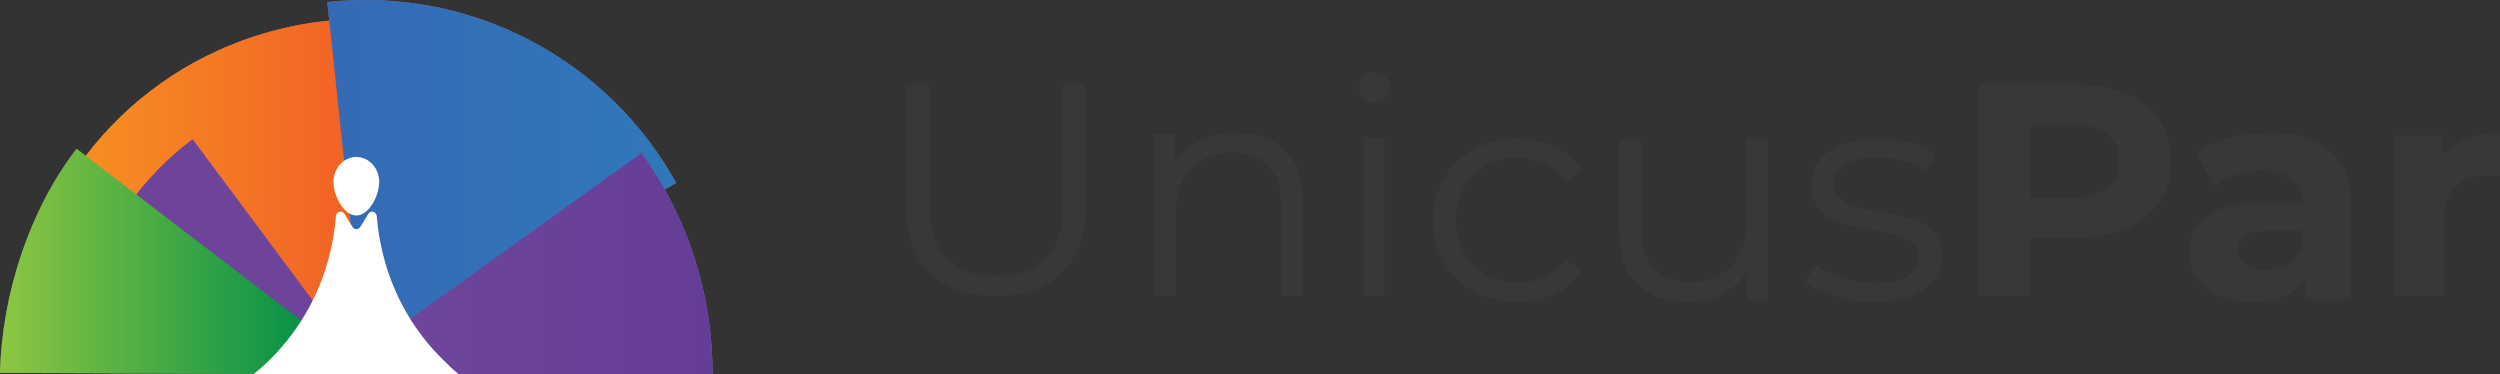
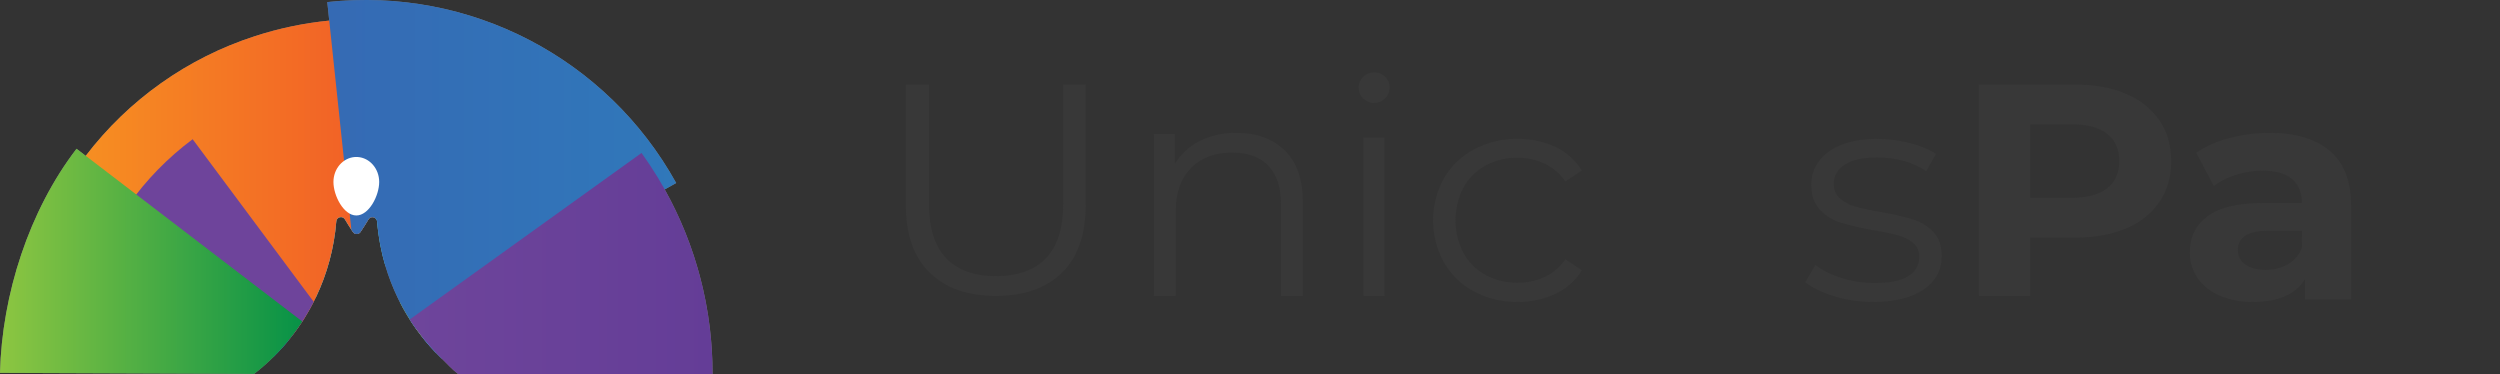
<svg xmlns="http://www.w3.org/2000/svg" width="207px" height="31px" viewBox="0 0 207 31" version="1.1">
  <rect x="0" y="0" width="207" height="31" fill="#333333" stroke="none" />
  <title>Full Logo</title>
  <defs>
    <linearGradient x1="-0.005%" y1="50.002%" x2="100%" y2="50.002%" id="linearGradient-1">
      <stop stop-color="#F79421" offset="0%" />
      <stop stop-color="#F15B27" offset="100%" />
    </linearGradient>
    <linearGradient x1="0.004%" y1="50.003%" x2="100%" y2="50.003%" id="linearGradient-2">
      <stop stop-color="#3BBCDB" offset="0%" />
      <stop stop-color="#42BBCE" offset="100%" />
    </linearGradient>
    <linearGradient x1="0%" y1="50.009%" x2="100%" y2="50.009%" id="linearGradient-3">
      <stop stop-color="#3BBCDB" offset="0%" />
      <stop stop-color="#42BBCE" offset="100%" />
    </linearGradient>
    <linearGradient x1="-0.008%" y1="50.003%" x2="100%" y2="50.003%" id="linearGradient-4">
      <stop stop-color="#EC2227" offset="0%" />
      <stop stop-color="#C1282D" offset="100%" />
    </linearGradient>
    <linearGradient x1="0%" y1="50.01%" x2="100%" y2="50.01%" id="linearGradient-5">
      <stop stop-color="#F79421" offset="0%" />
      <stop stop-color="#F15B27" offset="100%" />
    </linearGradient>
    <linearGradient x1="-1.97153922e-14%" y1="50%" x2="100%" y2="50%" id="linearGradient-6">
      <stop stop-color="#8DC641" offset="0%" />
      <stop stop-color="#079247" offset="100%" />
    </linearGradient>
    <linearGradient x1="0.006%" y1="49.977%" x2="99.999%" y2="49.977%" id="linearGradient-7">
      <stop stop-color="#2BAAE2" offset="0%" />
      <stop stop-color="#1172BA" offset="100%" />
    </linearGradient>
    <linearGradient x1="0%" y1="49.998%" x2="100%" y2="49.998%" id="linearGradient-8">
      <stop stop-color="#356AB4" offset="0%" />
      <stop stop-color="#3078BA" offset="100%" />
    </linearGradient>
    <linearGradient x1="0.025%" y1="50%" x2="100%" y2="50%" id="linearGradient-9">
      <stop stop-color="#2BAAE2" offset="0%" />
      <stop stop-color="#1172BA" offset="100%" />
    </linearGradient>
    <linearGradient x1="0.003%" y1="50%" x2="100.002%" y2="50%" id="linearGradient-10">
      <stop stop-color="#6E459B" offset="0%" />
      <stop stop-color="#643D97" offset="100%" />
    </linearGradient>
    <linearGradient x1="0%" y1="50%" x2="100%" y2="50%" id="linearGradient-11">
      <stop stop-color="#8DC641" offset="0%" />
      <stop stop-color="#079247" offset="100%" />
    </linearGradient>
  </defs>
  <g id="Auth-/-Login" stroke="none" stroke-width="1" fill="none" fill-rule="evenodd">
    <g id="D-Login-Email" transform="translate(-499, -266)" fill-rule="nonzero">
      <g id="Group" transform="translate(440, 197)">
        <g id="Full-Logo" transform="translate(59, 69)">
          <g id="Wordmark" transform="translate(75, 6)" fill="#383838">
            <path d="M13.035,1 L13.035,10.865 C13.035,12.882 12.561,14.386 11.611,15.376 C10.661,16.367 9.278,16.863 7.464,16.865 C5.667,16.865 4.293,16.369 3.342,15.376 C2.391,14.384 1.917,12.88 1.918,10.865 L1.918,1 L0,1 L0,10.94 C0,13.402 0.657,15.277 1.97,16.566 C3.283,17.855 5.114,18.5 7.464,18.5 C9.81,18.5 11.637,17.855 12.945,16.566 C14.253,15.277 14.903,13.402 14.895,10.94 L14.895,1 L13.035,1 Z" id="Path" />
            <path d="M31.388,6.466 C30.393,5.49 29.055,5.002 27.373,5.002 C26.319,4.979 25.275,5.21 24.329,5.677 C23.479,6.103 22.768,6.761 22.277,7.575 L22.277,5.104 L20.545,5.104 L20.545,18.5 L22.35,18.5 L22.35,11.471 C22.35,9.96 22.771,8.776 23.611,7.917 C24.452,7.059 25.595,6.631 27.039,6.632 C28.33,6.632 29.324,6.997 30.022,7.726 C30.719,8.456 31.067,9.518 31.066,10.91 L31.066,18.5 L32.872,18.5 L32.872,10.731 C32.876,8.864 32.381,7.443 31.388,6.466 Z" id="Path" />
            <path d="M39.692,0.361 C39.447,0.122 39.118,-0.008 38.778,0 C38.435,-0.007 38.105,0.128 37.865,0.374 C37.627,0.601 37.493,0.917 37.494,1.247 C37.489,1.585 37.623,1.91 37.865,2.144 C38.233,2.519 38.789,2.632 39.272,2.429 C39.754,2.225 40.067,1.747 40.062,1.219 C40.064,0.893 39.929,0.582 39.692,0.361 L39.692,0.361 Z M37.889,5.386 L37.889,18.5 L39.639,18.5 L39.639,5.386 L37.889,5.386 Z" id="Shape" />
            <path d="M52.904,16.931 C52.201,17.253 51.433,17.416 50.656,17.409 C49.73,17.425 48.815,17.203 48.003,16.767 C47.227,16.343 46.591,15.71 46.172,14.944 C45.293,13.242 45.293,11.234 46.172,9.533 C46.589,8.763 47.225,8.128 48.003,7.703 C48.814,7.267 49.727,7.045 50.652,7.059 C51.43,7.052 52.199,7.221 52.899,7.551 C53.594,7.884 54.183,8.394 54.605,9.027 L55.978,8.119 C55.459,7.279 54.703,6.602 53.801,6.17 C52.822,5.712 51.747,5.483 50.661,5.501 C49.404,5.48 48.163,5.776 47.057,6.359 C46.013,6.915 45.149,7.746 44.562,8.756 C43.356,10.932 43.356,13.556 44.562,15.732 C45.146,16.748 46.01,17.583 47.057,18.142 C48.163,18.725 49.404,19.02 50.661,18.999 C51.742,19.015 52.812,18.786 53.787,18.331 C54.699,17.902 55.463,17.222 55.984,16.375 L54.611,15.467 C54.191,16.099 53.6,16.606 52.904,16.931 Z" id="Path" />
-             <path d="M69.563,5.5 L69.563,12.507 C69.563,14.031 69.151,15.221 68.327,16.076 C67.503,16.931 66.38,17.359 64.956,17.36 C63.652,17.36 62.648,16.996 61.943,16.267 C61.239,15.538 60.888,14.472 60.89,13.071 L60.89,5.5 L59.066,5.5 L59.066,13.257 C59.066,15.136 59.576,16.564 60.597,17.539 C61.617,18.514 63.011,19.001 64.78,18.999 C65.784,19.018 66.778,18.787 67.668,18.327 C68.492,17.89 69.177,17.234 69.644,16.433 L69.644,18.873 L71.393,18.873 L71.393,5.5 L69.563,5.5 Z" id="Path" />
            <path d="M85.07,13.192 C84.606,12.709 84.019,12.353 83.367,12.158 C82.497,11.908 81.613,11.706 80.719,11.552 C80.012,11.438 79.312,11.289 78.621,11.105 C78.149,10.981 77.713,10.751 77.35,10.435 C77.004,10.123 76.817,9.681 76.837,9.225 C76.837,8.567 77.139,8.036 77.742,7.634 C78.344,7.231 79.24,7.033 80.428,7.039 C82.001,7.039 83.356,7.417 84.492,8.175 L85.305,6.736 C84.627,6.324 83.883,6.022 83.103,5.841 C82.231,5.616 81.331,5.501 80.428,5.5 C78.716,5.5 77.378,5.853 76.416,6.56 C75.454,7.267 74.974,8.172 74.975,9.275 C74.975,10.17 75.215,10.869 75.696,11.372 C76.168,11.872 76.77,12.243 77.44,12.445 C78.326,12.704 79.228,12.912 80.14,13.067 C80.819,13.168 81.491,13.307 82.153,13.483 C82.615,13.604 83.044,13.819 83.412,14.114 C83.749,14.405 83.932,14.827 83.91,15.263 C83.931,15.916 83.585,16.529 83.004,16.866 C82.402,17.245 81.473,17.434 80.217,17.434 C79.291,17.437 78.371,17.297 77.491,17.018 C76.706,16.785 75.969,16.422 75.314,15.945 L74.475,17.36 C75.052,17.831 75.852,18.222 76.875,18.533 C77.914,18.847 78.997,19.005 80.086,19 C81.869,19 83.263,18.659 84.266,17.979 C85.27,17.298 85.772,16.376 85.774,15.213 C85.776,14.354 85.542,13.68 85.07,13.192 Z" id="Path" />
            <path d="M103.809,3.975 C103.13,3.001 102.168,2.236 101.04,1.775 C99.842,1.258 98.429,1 96.804,1 L88.856,1 L88.856,18.5 L93.105,18.5 L93.105,13.674 L96.804,13.674 C98.43,13.674 99.843,13.42 101.04,12.912 C102.172,12.456 103.135,11.689 103.809,10.71 C104.455,9.752 104.778,8.631 104.778,7.349 C104.778,6.048 104.455,4.924 103.809,3.975 Z M99.479,9.585 C98.814,10.111 97.844,10.374 96.569,10.374 L93.105,10.374 L93.105,4.298 L96.569,4.298 C97.845,4.298 98.815,4.561 99.479,5.085 C100.143,5.61 100.476,6.364 100.477,7.349 C100.477,8.315 100.144,9.061 99.479,9.585 L99.479,9.585 Z" id="Shape" />
            <path d="M117.922,6.504 C116.755,5.501 115.083,5 112.905,5 C111.788,4.998 110.676,5.143 109.599,5.43 C108.614,5.677 107.682,6.088 106.843,6.643 L108.305,9.397 C108.857,8.985 109.481,8.672 110.148,8.475 C110.86,8.248 111.606,8.133 112.356,8.133 C113.436,8.133 114.246,8.365 114.786,8.828 C115.326,9.292 115.596,9.953 115.596,10.811 L112.356,10.811 C110.299,10.811 108.779,11.173 107.796,11.897 C106.814,12.621 106.322,13.616 106.32,14.881 C106.307,15.632 106.525,16.37 106.946,17.002 C107.393,17.649 108.024,18.158 108.762,18.469 C109.648,18.84 110.607,19.021 111.572,18.998 C113.663,18.998 115.092,18.367 115.857,17.103 L115.857,18.797 L119.673,18.797 L119.673,11.039 C119.673,9.017 119.089,7.505 117.922,6.504 Z M115.596,14.5 C115.395,15.077 114.987,15.565 114.447,15.877 C113.885,16.194 113.245,16.355 112.595,16.344 C111.88,16.344 111.319,16.195 110.91,15.897 C110.512,15.623 110.281,15.175 110.293,14.703 C110.293,13.643 111.129,13.112 112.802,13.111 L115.598,13.111 L115.596,14.5 Z" id="Shape" />
-             <path d="M129.145,5.496 C128.355,5.798 127.672,6.303 127.172,6.955 L127.172,5.204 L123.268,5.204 L123.268,18.5 L127.346,18.5 L127.346,12.225 C127.346,10.988 127.678,10.062 128.34,9.445 C129.003,8.828 129.918,8.519 131.085,8.517 C131.239,8.517 131.548,8.533 132,8.566 L132,5.001 C131.023,4.984 130.052,5.152 129.145,5.496 L129.145,5.496 Z" id="Path" />
          </g>
          <path d="M55.987,15.153 L55.041,15.684 C57.646,20.347 59.019,25.62 59,31 L37.943,30.979 C37.44,30.598 37.014,30.112 36.554,29.668 C36.554,29.668 36.553,29.668 36.552,29.668 C36.385,29.508 36.221,29.344 36.062,29.177 L36.061,29.176 C35.741,28.844 35.434,28.497 35.141,28.138 C35.085,28.069 35.029,27.999 34.974,27.929 L34.96,27.912 L34.972,27.929 C34.884,27.818 34.797,27.706 34.712,27.592 L34.461,27.248 C34.286,27.005 34.118,26.756 33.956,26.502 L33.956,26.502 L33.967,26.518 C33.964,26.513 33.961,26.507 33.957,26.502 L33.958,26.502 C33.947,26.486 33.936,26.47 33.927,26.453 L33.744,26.16 L33.744,26.16 L33.567,25.863 L33.567,25.863 C33.41,25.593 33.259,25.318 33.117,25.039 C33.049,24.907 32.984,24.774 32.92,24.639 C32.721,24.224 32.537,23.8 32.369,23.367 L32.37,23.366 C32.202,22.933 32.052,22.495 31.92,22.053 L31.919,22.05 L31.919,22.053 C31.56,20.848 31.327,19.609 31.225,18.356 C31.218,18.229 31.15,18.113 31.043,18.043 C31,18.014 30.951,17.995 30.9,17.987 L30.824,17.981 C30.799,17.982 30.773,17.986 30.747,17.992 C30.645,18.017 30.558,18.083 30.507,18.174 C30.28,18.556 30.039,18.926 29.855,19.203 C29.785,19.312 29.665,19.378 29.535,19.378 L29.534,19.378 C29.405,19.378 29.284,19.312 29.215,19.203 C29.176,19.144 29.134,19.081 29.091,19.015 C28.929,18.769 28.742,18.475 28.565,18.174 C28.48,18.023 28.304,17.947 28.135,17.99 C27.966,18.032 27.847,18.181 27.842,18.355 C27.667,20.535 27.093,22.665 26.148,24.638 C26.14,24.655 26.133,24.671 26.124,24.687 L26.123,24.685 L26.05,24.836 C26.025,24.886 26,24.936 25.974,24.986 L25.973,24.988 L25.975,24.99 C25.829,25.276 25.675,25.557 25.514,25.836 L25.266,26.25 C25.19,26.375 25.111,26.498 25.031,26.621 C24.794,26.985 24.544,27.34 24.281,27.685 C24.154,27.853 24.024,28.019 23.891,28.182 L23.784,28.312 L23.784,28.312 L23.675,28.44 L23.675,28.44 L23.513,28.628 L23.513,28.628 L23.347,28.814 L23.347,28.814 L23.027,29.162 L23.027,29.162 L22.698,29.501 L22.698,29.501 C22.179,30.023 21.625,30.51 21.041,30.957 L0,30.873 C0.164,24.367 2.414,17.429 6.337,12.319 L7.099,12.902 L7.099,12.902 C10.652,8.248 15.542,4.79 21.115,2.991 C23.111,2.342 25.172,1.911 27.261,1.706 L27.1,0.172 C38.868,-1.105 50.254,4.8 55.987,15.153 Z" id="Feather-Background" fill="#7D7D7D" />
          <g id="Feather-Foreground">
-             <path d="M46.63,16.92 C45.685,17.626 38.206,22.715 33.567,25.863 C33.41,25.593 33.26,25.318 33.117,25.039 C33.049,24.907 32.984,24.774 32.92,24.639 C32.721,24.224 32.537,23.8 32.369,23.367 L38.945,10.147 C39.35,10.35 39.746,10.567 40.136,10.797 C42.729,12.33 44.948,14.421 46.63,16.92 L46.63,16.92 Z" id="Path" fill="url(#linearGradient-1)" />
            <path d="M49.486,29.018 C49.072,29.04 47.636,29.064 45.706,29.087 C42.982,29.12 39.273,29.153 36.061,29.176 C35.741,28.844 35.434,28.497 35.141,28.138 C35.085,28.069 35.029,27.999 34.974,27.929 C34.799,27.707 34.628,27.48 34.462,27.248 C34.287,27.005 34.119,26.756 33.958,26.502 L46.865,19.118 C47.031,19.411 47.19,19.709 47.341,20.011 C47.526,20.38 47.7,20.754 47.862,21.133 C48.925,23.626 49.478,26.308 49.486,29.018 Z" id="Path" fill="url(#linearGradient-2)" style="mix-blend-mode: overlay;" />
            <path d="M35.926,6.838 L31.919,22.053 C31.56,20.848 31.327,19.609 31.226,18.356 C31.218,18.229 31.151,18.113 31.044,18.043 C30.956,17.986 30.848,17.967 30.746,17.992 C30.644,18.017 30.557,18.083 30.506,18.174 C30.278,18.556 30.038,18.926 29.853,19.203 C29.784,19.312 29.663,19.378 29.534,19.378 C29.405,19.378 29.284,19.312 29.215,19.203 C29.176,19.144 29.134,19.081 29.091,19.015 C28.929,18.769 28.742,18.475 28.565,18.174 C28.48,18.023 28.304,17.947 28.135,17.99 C27.966,18.032 27.847,18.181 27.843,18.355 C27.667,20.535 27.093,22.665 26.148,24.638 C26.141,24.655 26.133,24.671 26.124,24.687 L19.559,7.777 C23.485,6.248 27.72,5.675 31.911,6.105 C33.267,6.245 34.609,6.49 35.926,6.838 Z" id="Path" fill="url(#linearGradient-3)" style="mix-blend-mode: overlay;" />
            <path d="M25.266,26.25 C25.19,26.375 25.111,26.498 25.031,26.621 C24.794,26.985 24.544,27.34 24.282,27.685 C24.154,27.853 24.024,28.019 23.891,28.182 C23.82,28.269 23.748,28.355 23.675,28.44 L20.897,28.046 L20.897,28.046 C18.344,27.685 15.632,27.302 13.441,26.996 C11.228,26.686 9.547,26.454 9.096,26.401 C9.184,25.747 9.302,25.102 9.451,24.465 L9.451,24.465 C10.06,21.857 11.181,19.396 12.75,17.225 C12.823,17.123 12.898,17.022 12.974,16.922 L25.266,26.25 Z" id="Path" fill="url(#linearGradient-4)" />
            <path d="M32.235,1.657 L31.911,6.105 L31.277,14.831 L31.128,16.883 L31.128,16.883 L31.044,18.041 C30.956,17.983 30.848,17.965 30.746,17.989 C30.644,18.014 30.557,18.08 30.506,18.172 C30.278,18.553 30.038,18.924 29.853,19.2 C29.784,19.309 29.663,19.375 29.534,19.375 C29.405,19.375 29.284,19.309 29.215,19.2 C29.176,19.142 29.134,19.079 29.091,19.012 C28.929,18.766 28.742,18.473 28.565,18.172 C28.48,18.02 28.304,17.945 28.135,17.987 C27.966,18.029 27.847,18.179 27.843,18.352 C27.667,20.533 27.093,22.662 26.148,24.636 C26.141,24.652 26.133,24.668 26.124,24.685 C26.075,24.786 26.026,24.886 25.974,24.986 C25.755,25.414 25.519,25.834 25.266,26.246 C25.189,26.371 25.111,26.495 25.03,26.617 C24.793,26.981 24.543,27.336 24.281,27.681 L10.749,20.65 L8.953,19.72 L4.32,17.312 C5.112,15.761 6.042,14.286 7.099,12.902 C10.652,8.248 15.542,4.79 21.115,2.991 C23.111,2.342 25.172,1.911 27.261,1.706 C28.914,1.545 30.578,1.529 32.235,1.657 L32.235,1.657 Z" id="Path" fill="url(#linearGradient-5)" />
            <path d="M52.057,18.921 L47.862,21.133 L34.974,27.929 C34.799,27.707 34.629,27.48 34.463,27.248 C34.288,27.005 34.119,26.756 33.958,26.502 C33.947,26.486 33.936,26.47 33.927,26.453 C33.803,26.26 33.684,26.063 33.568,25.862 C33.41,25.592 33.26,25.317 33.117,25.037 L40.136,10.797 L41.298,8.439 C45.486,10.505 48.989,13.733 51.39,17.736 C51.624,18.125 51.846,18.52 52.057,18.921 Z" id="Path" fill="url(#linearGradient-6)" style="mix-blend-mode: overlay;" />
            <path d="M45.706,29.089 C45.695,29.678 45.648,30.266 45.567,30.85 C44.994,30.779 40.491,30.188 36.552,29.668 C36.385,29.507 36.221,29.343 36.061,29.176 C35.741,28.843 35.434,28.497 35.141,28.137 L45.536,26.508 C45.666,27.362 45.723,28.226 45.706,29.089 L45.706,29.089 Z" id="Path" fill="url(#linearGradient-7)" style="mix-blend-mode: overlay;" />
            <path d="M55.987,15.153 L55.041,15.684 L51.39,17.736 L47.341,20.011 L34.482,27.238 L34.463,27.248 C34.288,27.005 34.119,26.756 33.958,26.502 C33.947,26.486 33.936,26.47 33.927,26.453 C33.803,26.26 33.684,26.063 33.568,25.862 C33.41,25.592 33.26,25.317 33.117,25.037 C33.05,24.906 32.984,24.773 32.92,24.638 C32.722,24.223 32.538,23.799 32.37,23.366 C32.202,22.933 32.052,22.495 31.921,22.053 C31.561,20.848 31.329,19.609 31.227,18.356 C31.219,18.229 31.152,18.113 31.045,18.043 C30.957,17.986 30.849,17.967 30.747,17.992 C30.645,18.017 30.558,18.083 30.507,18.174 C30.28,18.556 30.039,18.926 29.855,19.203 C29.785,19.312 29.665,19.378 29.535,19.378 C29.406,19.378 29.286,19.312 29.216,19.203 C29.177,19.144 29.135,19.081 29.092,19.015 L29,18.148 L28.552,13.904 L28.552,13.904 L27.716,6.009 L27.261,1.706 L27.1,0.172 C38.868,-1.105 50.255,4.8 55.987,15.153 L55.987,15.153 Z" id="Path" fill="url(#linearGradient-8)" style="mix-blend-mode: overlay;" />
            <path d="M25.975,24.99 C25.756,25.418 25.52,25.838 25.266,26.25 C25.19,26.375 25.111,26.498 25.031,26.621 C24.794,26.985 24.544,27.34 24.282,27.685 C24.154,27.853 24.024,28.019 23.891,28.182 C23.82,28.269 23.748,28.355 23.675,28.44 C23.569,28.566 23.459,28.691 23.347,28.814 L20.894,28.046 L20.894,28.046 L13.694,25.793 L9.45,24.465 L9.45,24.465 L7.269,23.783 C8.796,18.884 11.835,14.594 15.951,11.527 L25.975,24.99 Z" id="Path" fill="#6E449B" style="mix-blend-mode: overlay;" />
            <path d="M23.891,28.182 C23.82,28.269 23.748,28.355 23.675,28.44 C23.569,28.566 23.459,28.691 23.347,28.814 C23.137,29.049 22.92,29.279 22.698,29.501 C18.609,29.425 13.749,29.336 13.228,29.336 C13.235,28.552 13.305,27.769 13.437,26.996 C13.506,26.591 13.591,26.19 13.692,25.793 C13.757,25.543 13.823,25.295 13.901,25.049 L23.891,28.182 Z" id="Path" fill="url(#linearGradient-9)" style="mix-blend-mode: overlay;" />
            <path d="M59,31 L37.943,30.979 C37.439,30.597 37.013,30.111 36.552,29.666 C36.385,29.505 36.221,29.341 36.061,29.174 C35.741,28.841 35.434,28.495 35.141,28.135 C35.085,28.066 35.029,27.996 34.974,27.927 C34.799,27.704 34.628,27.477 34.462,27.246 C34.287,27.002 34.119,26.753 33.958,26.5 C33.946,26.484 33.936,26.467 33.926,26.451 L49.623,15.176 L53.119,12.664 C56.965,18.003 59.024,24.421 59,31 L59,31 Z" id="Path" fill="url(#linearGradient-10)" style="mix-blend-mode: overlay;" />
-             <path d="M34.482,27.238 L33.956,26.502 C34.118,26.756 34.286,27.005 34.461,27.248 C34.625,27.48 34.796,27.707 34.972,27.929 L34.482,27.238 Z" id="Path" fill="#FFFFFF" />
            <path d="M25.031,26.621 C24.794,26.985 24.544,27.34 24.282,27.685 C24.154,27.853 24.024,28.019 23.891,28.182 C23.82,28.269 23.748,28.355 23.675,28.44 C23.569,28.566 23.459,28.691 23.347,28.814 C23.137,29.049 22.92,29.279 22.698,29.501 C22.179,30.023 21.626,30.51 21.041,30.957 L0,30.873 C0.164,24.367 2.414,17.429 6.337,12.319 L7.099,12.902 L11.282,16.102 L12.75,17.225 L25.031,26.621 Z" id="Path" fill="url(#linearGradient-11)" style="mix-blend-mode: overlay;" />
          </g>
          <g id="Sillhouette" transform="translate(21, 13)" fill="#FFFFFF">
-             <path d="M0,17.973 C0.585,17.509 1.14,17.005 1.659,16.464 C1.881,16.234 2.098,15.997 2.309,15.752 C2.42,15.624 2.53,15.495 2.638,15.364 C2.711,15.274 2.783,15.184 2.854,15.096 C2.985,14.928 3.116,14.756 3.245,14.582 C3.508,14.224 3.758,13.856 3.996,13.479 C4.076,13.352 4.155,13.224 4.231,13.094 C4.486,12.668 4.723,12.233 4.941,11.788 C4.992,11.685 5.042,11.581 5.091,11.476 C5.1,11.459 5.107,11.442 5.115,11.425 C6.061,9.38 6.636,7.172 6.812,4.912 C6.816,4.732 6.936,4.577 7.105,4.533 C7.274,4.49 7.45,4.568 7.536,4.725 C7.715,5.037 7.902,5.341 8.062,5.596 C8.105,5.664 8.147,5.733 8.186,5.791 C8.256,5.904 8.376,5.972 8.506,5.972 C8.635,5.972 8.756,5.904 8.826,5.791 C9.01,5.504 9.251,5.121 9.479,4.725 C9.53,4.63 9.618,4.562 9.72,4.536 C9.822,4.51 9.93,4.529 10.018,4.589 C10.125,4.661 10.192,4.782 10.2,4.914 C10.302,6.212 10.535,7.496 10.895,8.745 C11.026,9.208 11.176,9.662 11.345,10.106 C11.513,10.551 11.697,10.991 11.896,11.425 C11.96,11.564 12.026,11.702 12.093,11.839 C12.236,12.128 12.386,12.413 12.544,12.694 C12.66,12.9 12.78,13.104 12.904,13.306 C12.913,13.323 12.924,13.34 12.935,13.357 C13.097,13.62 13.265,13.878 13.44,14.13 C13.605,14.371 13.776,14.606 13.953,14.836 C14.008,14.908 14.064,14.981 14.121,15.052 C14.414,15.425 14.721,15.784 15.042,16.129 C15.202,16.302 15.366,16.472 15.534,16.639 C15.994,17.097 16.495,17.602 17,18 L0,17.973 Z" id="Path" />
            <path d="M6.609,2.066 C6.609,3.209 7.457,4.841 8.503,4.841 C9.549,4.841 10.397,3.207 10.397,2.066 C10.397,0.963 9.608,0.065 8.616,0 L8.389,0 C7.396,0.068 6.609,0.963 6.609,2.066 L6.609,2.066 Z" id="Path" />
          </g>
        </g>
      </g>
    </g>
  </g>
</svg>